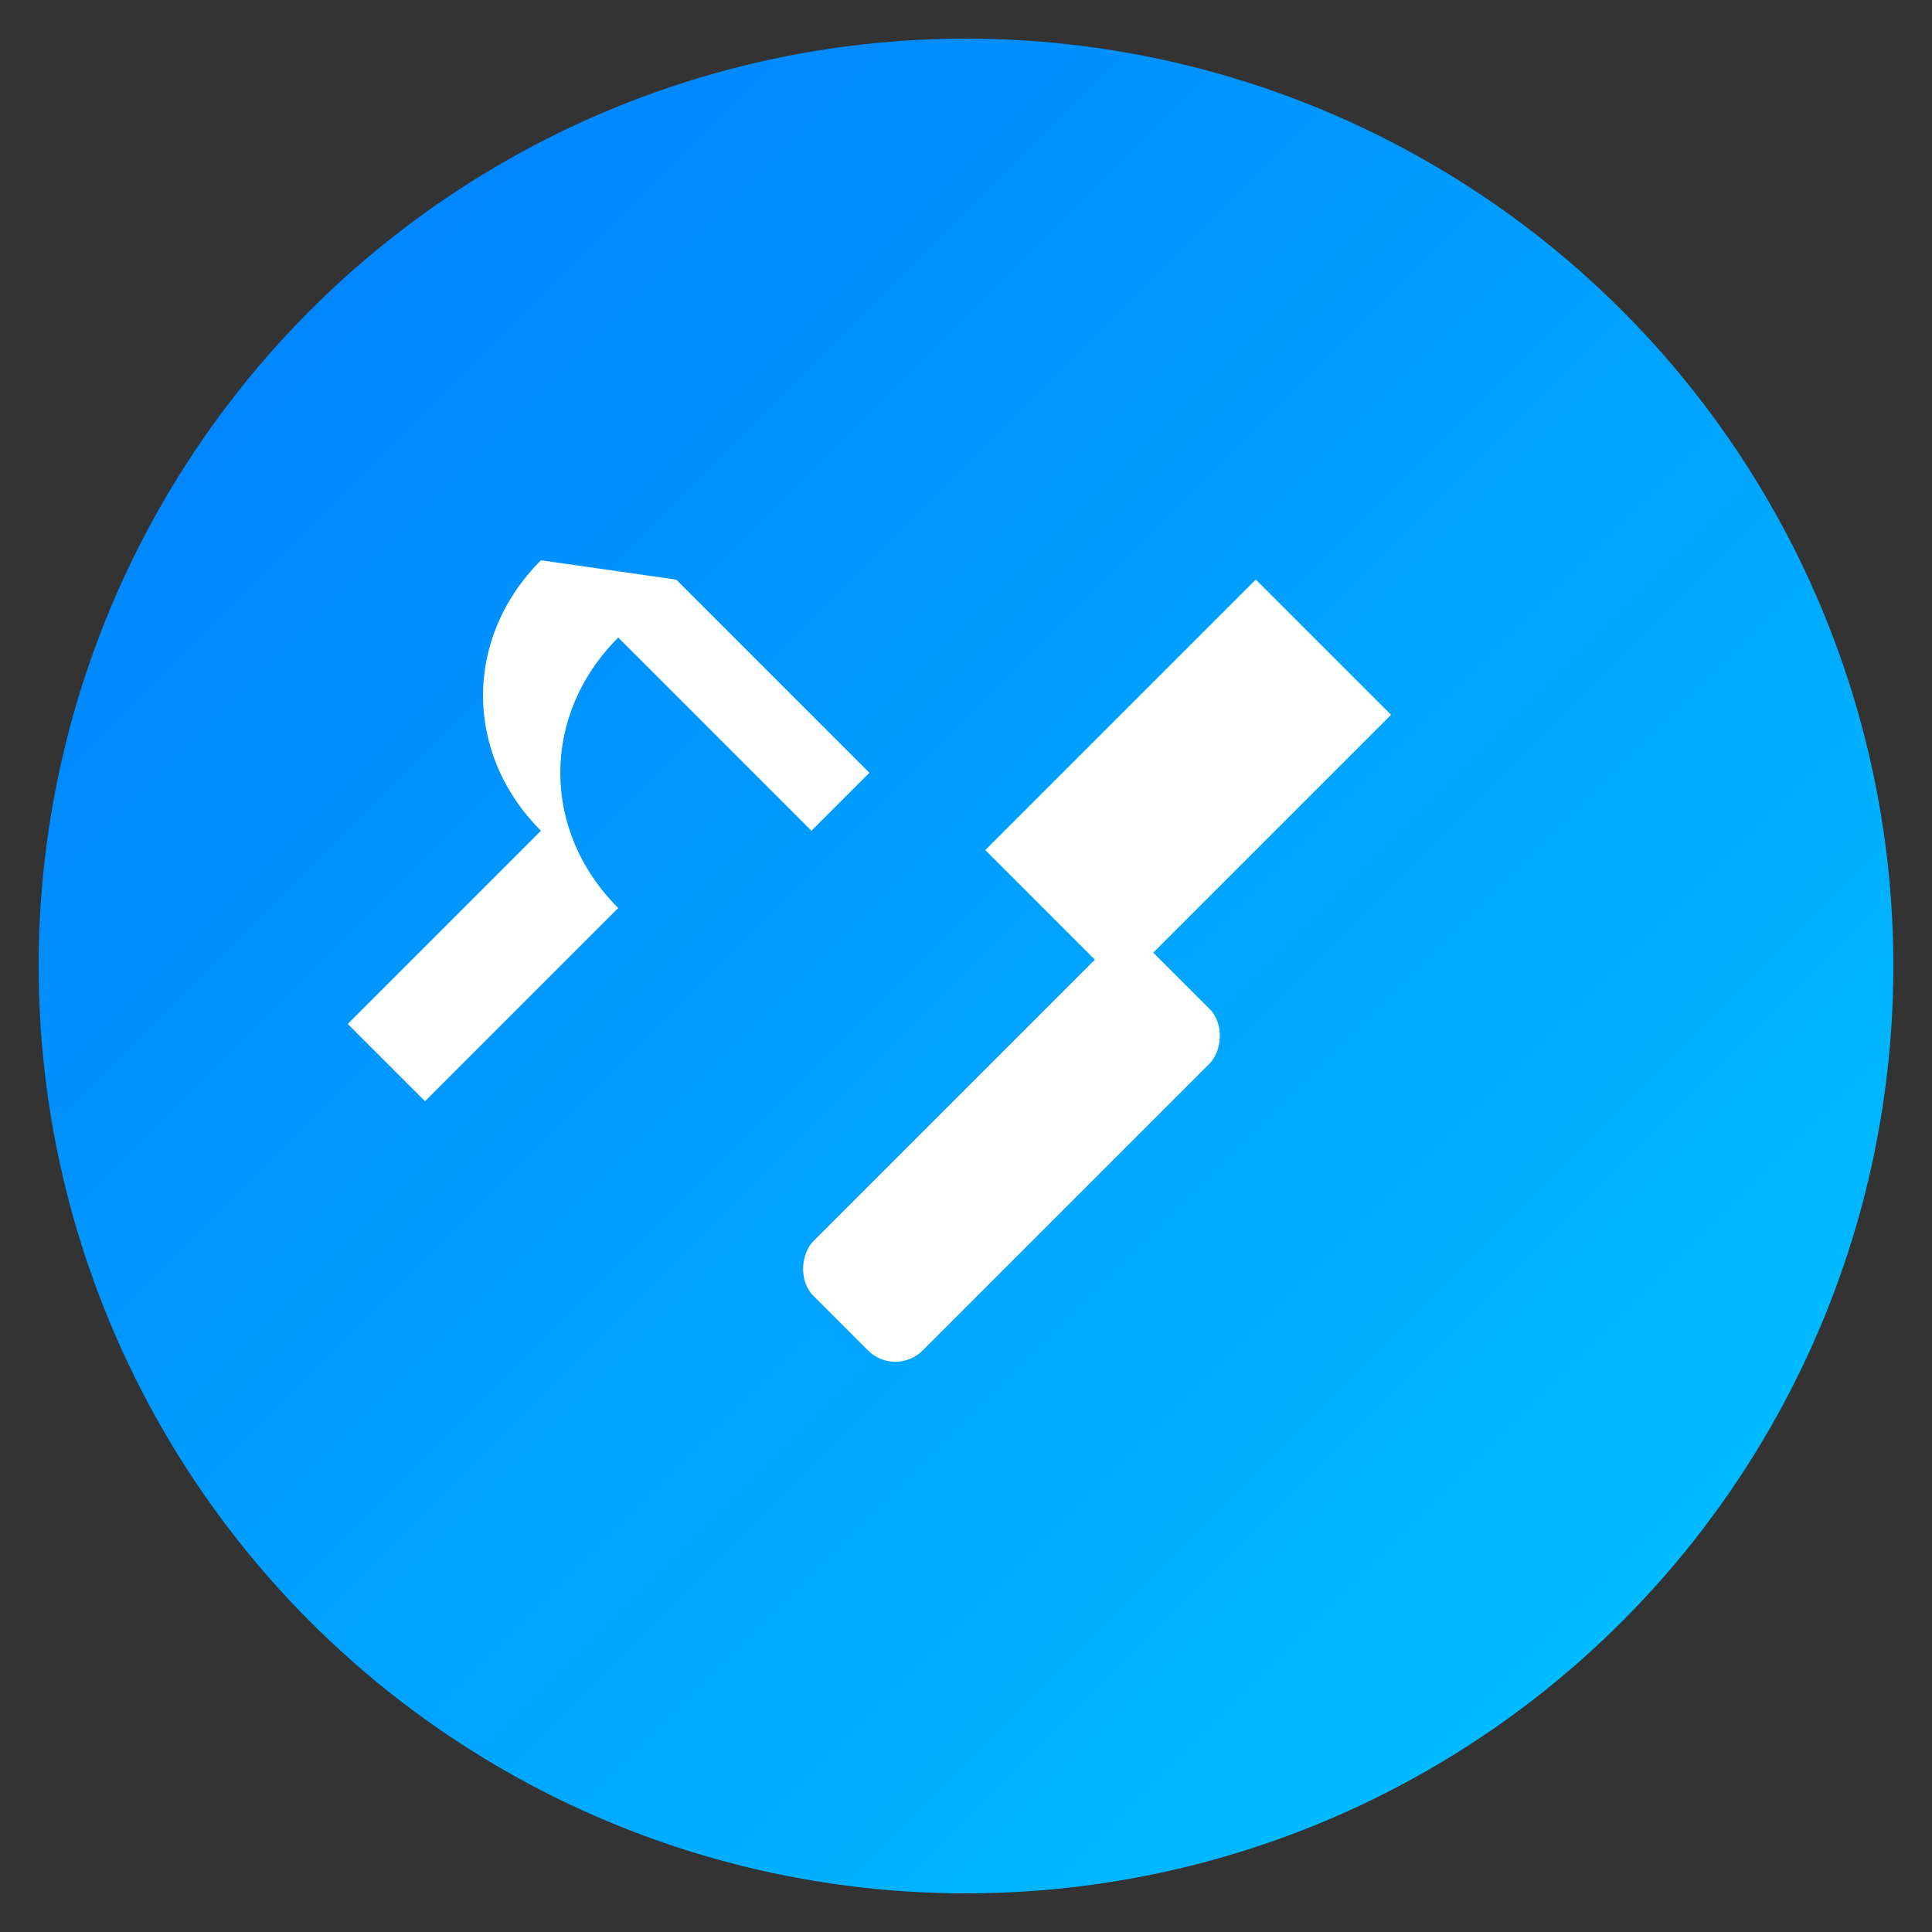
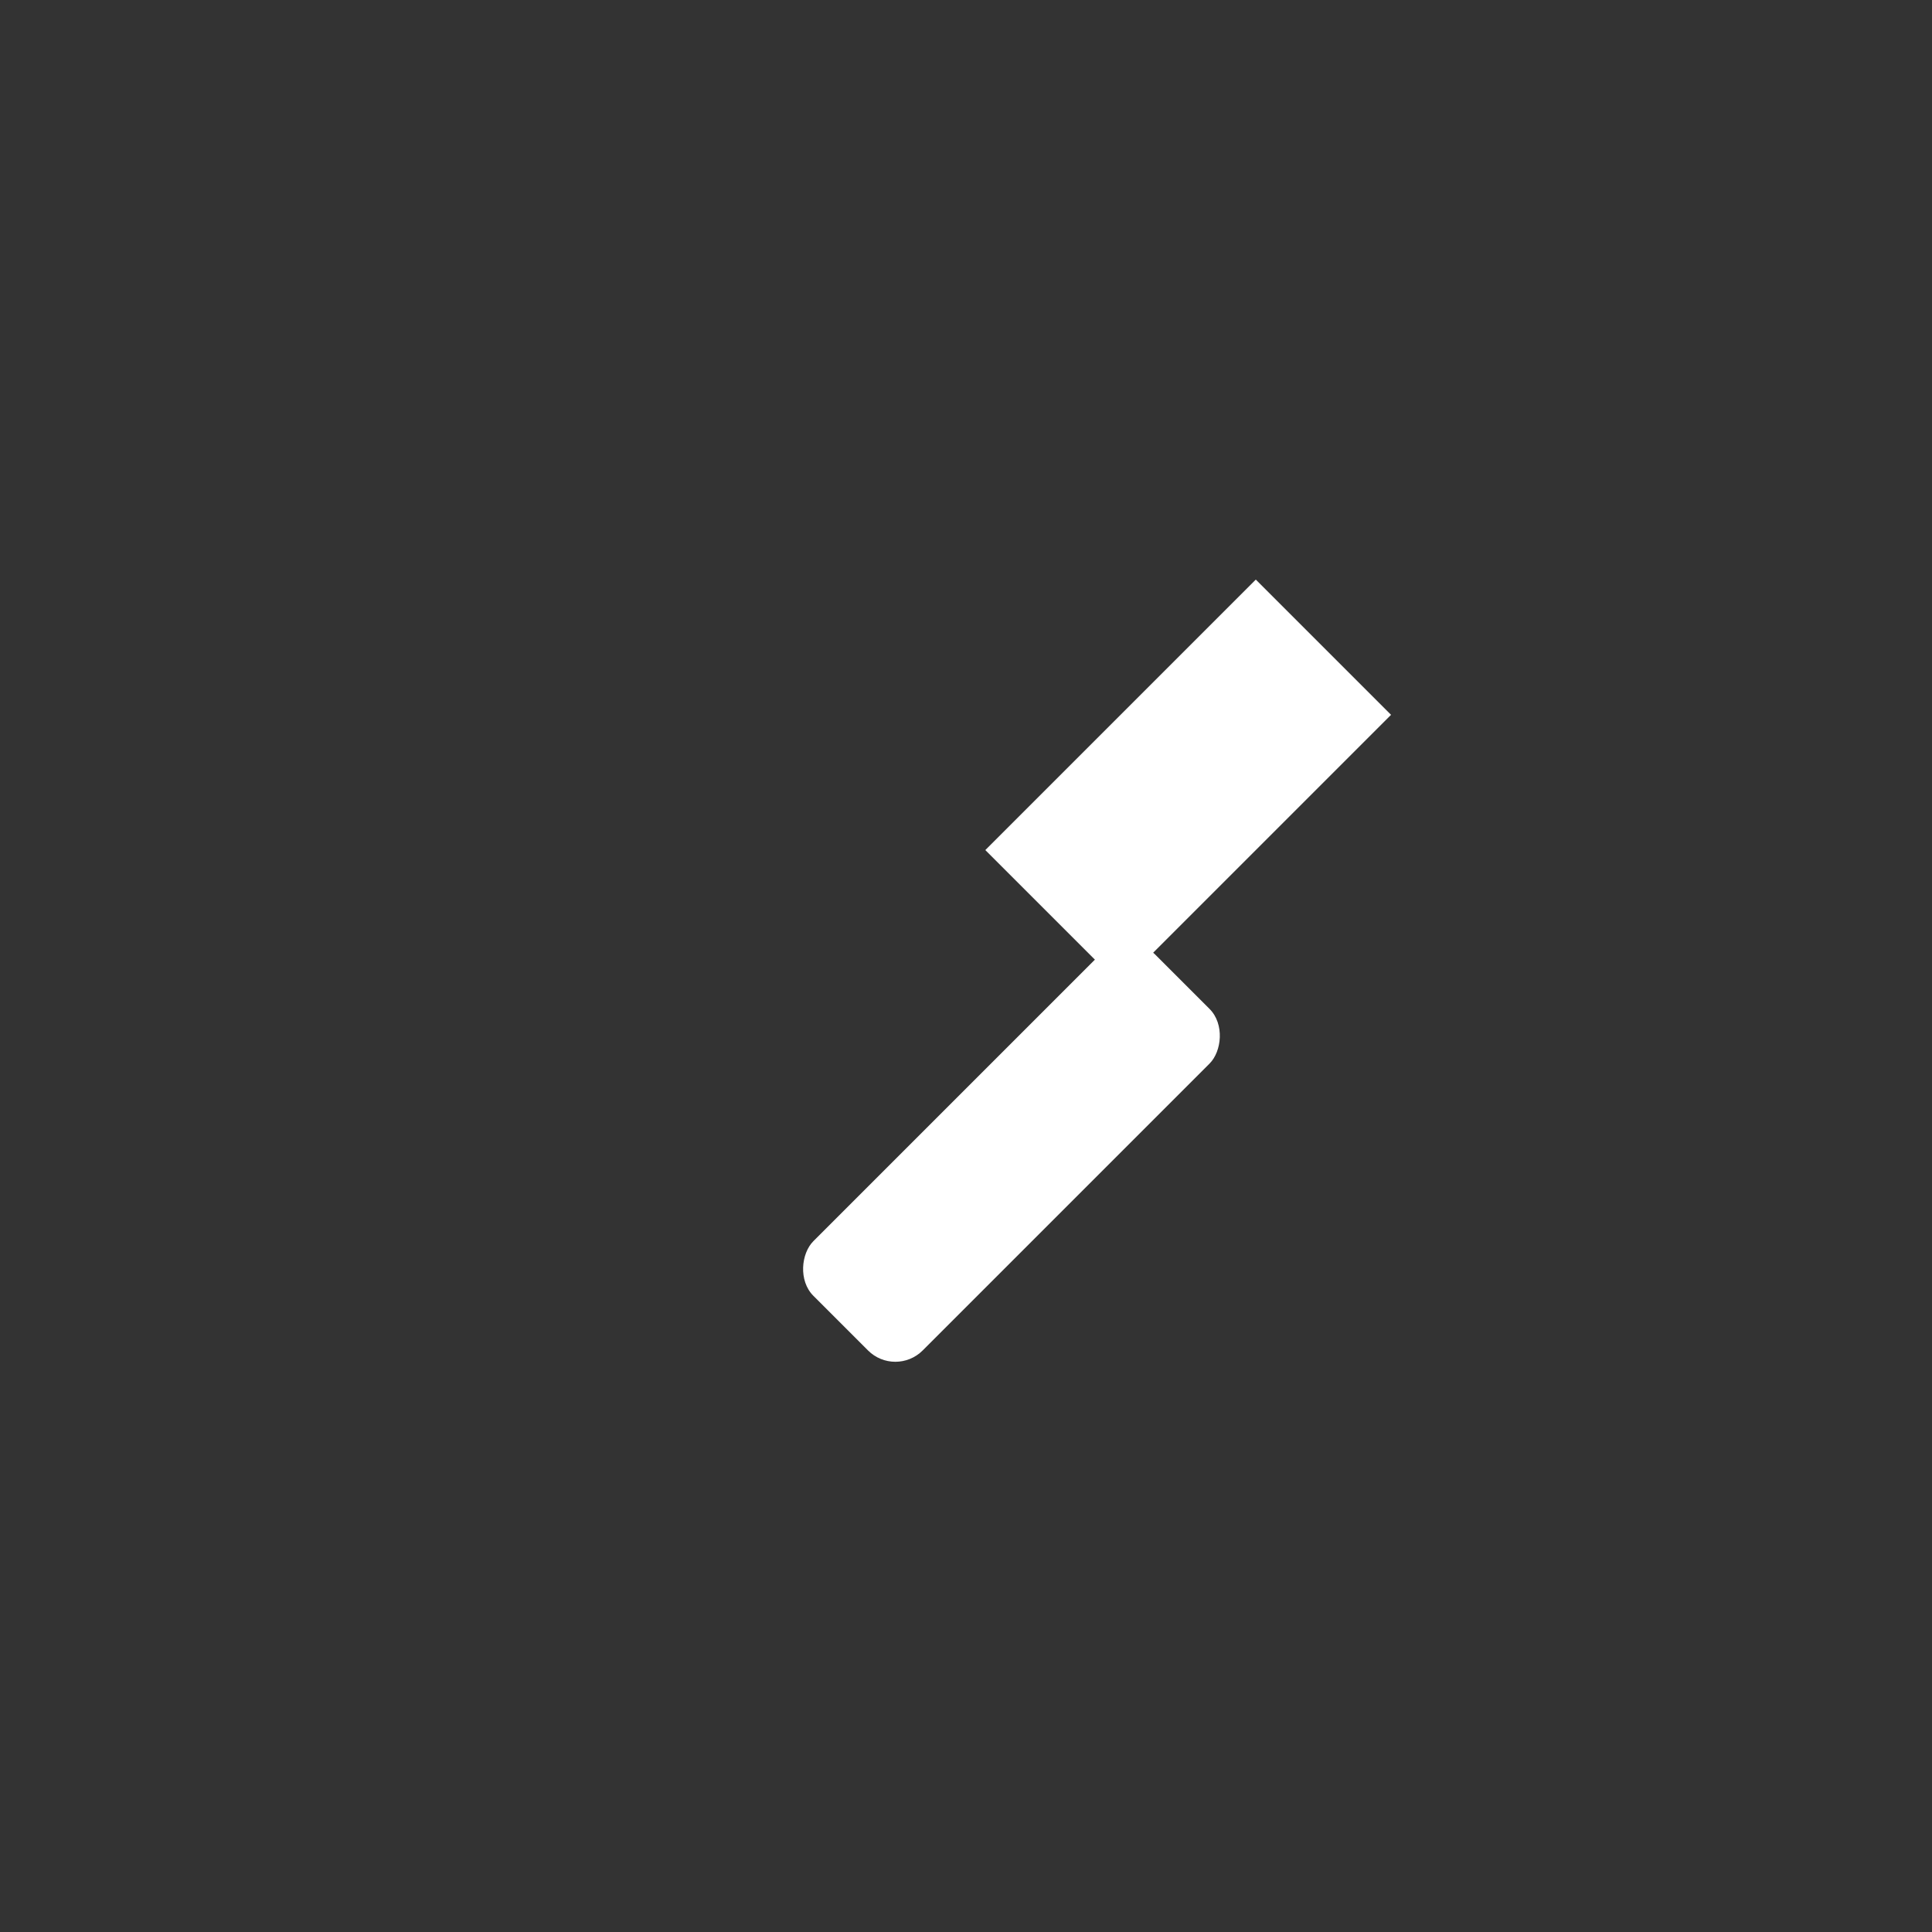
<svg xmlns="http://www.w3.org/2000/svg" viewBox="0 0 100 100">
  <rect x="0" y="0" width="100" height="100" fill="#333333" stroke="none" />
  <defs>
    <linearGradient id="grad" x1="0%" y1="0%" x2="100%" y2="100%">
      <stop offset="0%" style="stop-color:#007bff;stop-opacity:1" />
      <stop offset="100%" style="stop-color:#00c6ff;stop-opacity:1" />
    </linearGradient>
  </defs>
-   <circle cx="50" cy="50" r="48" fill="url(#grad)" />
  <g fill="white">
-     <path d="M35 30 L45 40 L42 43 L32 33 C28 37 28 43 32 47 L22 57 L18 53 L28 43 C24 39 24 33 28 29 L35 30Z" />
    <path d="M65 30 L72 37 L58 51 L51 44 Z" />
    <rect x="48" y="47" width="8" height="25" rx="2" transform="rotate(45 52 60)" />
  </g>
</svg>